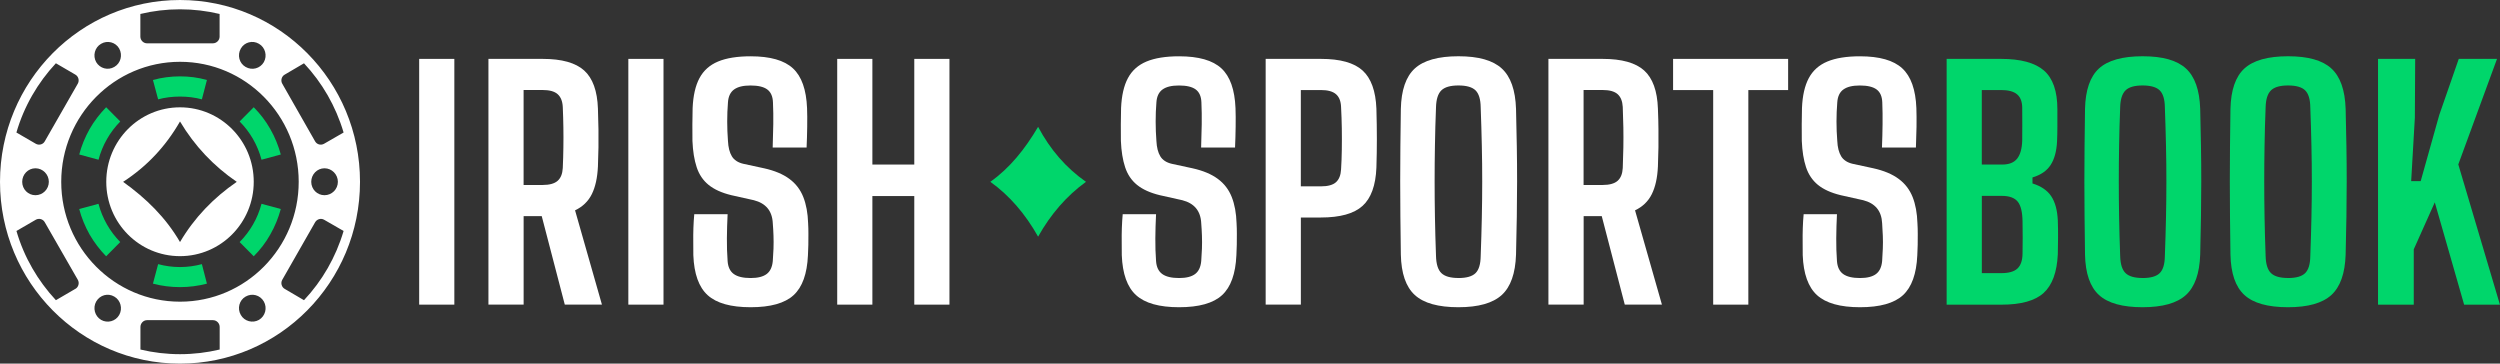
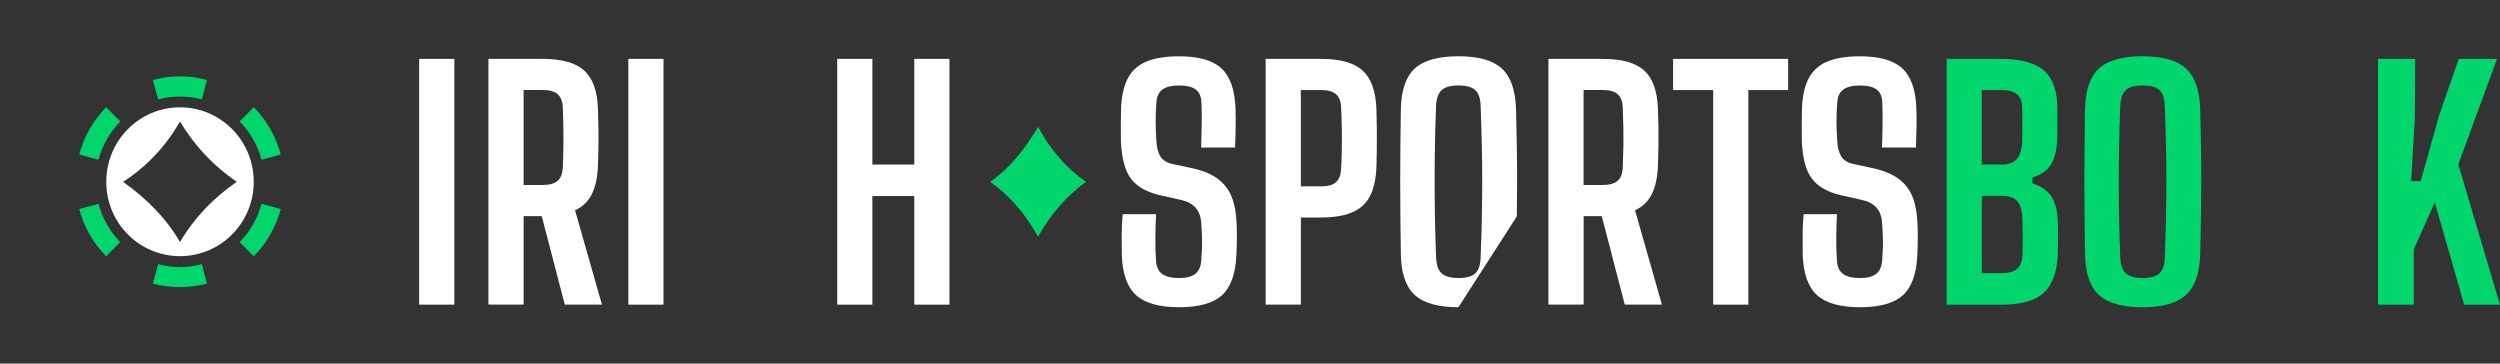
<svg xmlns="http://www.w3.org/2000/svg" id="Layer_1" data-name="Layer 1" viewBox="0 0 703.88 102.38">
  <rect x="0" y="0" width="703.88" height="102.38" fill="#333333" stroke="none" />
  <defs>
    <style>
      .cls-1 {
        fill: #00d66b;
      }

      .cls-2 {
        fill: #fff;
      }
    </style>
  </defs>
  <g>
    <path class="cls-2" d="M118.02,85.77V16.58h9.9v69.19h-9.9Z" />
    <path class="cls-2" d="M137.52,85.77V16.58h15.26c5.39,0,9.29,1.09,11.7,3.27s3.7,5.76,3.87,10.74c.08,2.16.13,4.11.15,5.84.02,1.73.02,3.41,0,5.06s-.07,3.43-.15,5.36c-.15,3.2-.72,5.81-1.73,7.83s-2.58,3.53-4.71,4.54l7.57,26.55h-10.46l-6.49-24.91h-5.1v24.91h-9.9ZM147.42,52.08h5.36c1.93,0,3.34-.39,4.22-1.17s1.36-1.97,1.45-3.59c.09-2.02.15-3.96.17-5.82.03-1.86.03-3.72,0-5.58-.03-1.86-.08-3.8-.17-5.82-.08-1.61-.57-2.81-1.45-3.59s-2.28-1.17-4.22-1.17h-5.36v26.72Z" />
    <path class="cls-2" d="M176.91,85.77V16.58h9.9v69.19h-9.9Z" />
-     <path class="cls-2" d="M211.33,86.5c-5.56,0-9.59-1.13-12.08-3.39-2.5-2.26-3.84-6.02-4.04-11.26,0-1.27,0-2.55-.02-3.83s0-2.56.04-3.85c.05-1.28.12-2.57.24-3.87h9.39c-.12,2.34-.18,4.6-.2,6.79-.02,2.19.05,4.32.2,6.4.11,1.67.69,2.89,1.73,3.65s2.62,1.14,4.76,1.14c2.02,0,3.52-.38,4.52-1.14s1.56-1.98,1.71-3.65c.09-1.12.15-2.29.2-3.5.04-1.21.04-2.41,0-3.61s-.11-2.37-.2-3.52c-.08-1.76-.58-3.17-1.47-4.24s-2.18-1.82-3.85-2.25l-6.36-1.42c-2.71-.66-4.84-1.63-6.4-2.9-1.56-1.27-2.68-2.93-3.35-4.98-.68-2.05-1.07-4.51-1.19-7.39-.03-1.55-.03-3.1-.02-4.63.02-1.53.04-3.07.07-4.63.15-3.49.79-6.3,1.93-8.43,1.14-2.13,2.88-3.69,5.23-4.67,2.35-.98,5.41-1.47,9.19-1.47,5.48,0,9.44,1.13,11.89,3.39,2.45,2.26,3.77,6,3.98,11.22.06,1.53.07,3.27.04,5.23-.03,1.96-.08,3.91-.17,5.84h-9.55c.08-2.31.14-4.5.17-6.57.03-2.08,0-4.12-.09-6.14-.06-1.67-.59-2.88-1.6-3.63-1.01-.75-2.58-1.12-4.71-1.12s-3.59.38-4.63,1.12c-1.04.75-1.62,1.96-1.73,3.63-.15,1.82-.21,3.62-.21,5.41s.07,3.6.21,5.45c.09,1.82.45,3.26,1.1,4.33s1.74,1.77,3.27,2.12l5.79,1.25c2.97.66,5.35,1.66,7.14,2.99,1.79,1.32,3.09,3.03,3.91,5.1.82,2.07,1.27,4.54,1.36,7.39.06.95.08,1.95.08,2.98s0,2.07-.02,3.09c-.02,1.02-.05,2-.11,2.92-.23,5.25-1.58,9-4.05,11.26-2.46,2.26-6.49,3.39-12.08,3.39Z" />
    <path class="cls-2" d="M235.72,85.77V16.58h9.9v29.75h11.8v-29.75h9.9v69.19h-9.9v-30.57h-11.8v30.57h-9.9Z" />
  </g>
  <g>
    <path class="cls-2" d="M331.96,86.5c-5.56,0-9.59-1.13-12.08-3.39-2.5-2.26-3.84-6.02-4.04-11.26,0-1.27,0-2.55-.02-3.83s0-2.56.04-3.85c.05-1.28.12-2.57.24-3.87h9.39c-.12,2.34-.18,4.6-.2,6.79-.02,2.19.05,4.32.2,6.4.11,1.67.69,2.89,1.73,3.65s2.62,1.14,4.76,1.14c2.02,0,3.52-.38,4.52-1.14s1.56-1.98,1.71-3.65c.09-1.12.15-2.29.2-3.5.04-1.21.04-2.41,0-3.61s-.11-2.37-.2-3.52c-.08-1.76-.58-3.17-1.47-4.24s-2.18-1.82-3.85-2.25l-6.36-1.42c-2.71-.66-4.84-1.63-6.4-2.9-1.56-1.27-2.68-2.93-3.35-4.98-.68-2.05-1.07-4.51-1.19-7.39-.03-1.55-.03-3.1-.02-4.63.02-1.53.04-3.07.07-4.63.15-3.49.79-6.3,1.93-8.43,1.14-2.13,2.88-3.69,5.23-4.67,2.35-.98,5.41-1.47,9.19-1.47,5.48,0,9.44,1.13,11.89,3.39,2.45,2.26,3.77,6,3.98,11.22.06,1.53.07,3.27.04,5.23-.03,1.96-.08,3.91-.17,5.84h-9.55c.08-2.31.14-4.5.17-6.57.03-2.08,0-4.12-.09-6.14-.06-1.67-.59-2.88-1.6-3.63-1.01-.75-2.58-1.12-4.71-1.12s-3.59.38-4.63,1.12c-1.04.75-1.62,1.96-1.73,3.63-.15,1.82-.21,3.62-.21,5.41s.07,3.6.21,5.45c.09,1.82.45,3.26,1.1,4.33s1.74,1.77,3.27,2.12l5.79,1.25c2.97.66,5.35,1.66,7.14,2.99,1.79,1.32,3.09,3.03,3.91,5.1.82,2.07,1.27,4.54,1.36,7.39.06.95.08,1.95.08,2.98s0,2.07-.02,3.09c-.02,1.02-.05,2-.11,2.92-.23,5.25-1.58,9-4.05,11.26-2.46,2.26-6.49,3.39-12.08,3.39Z" />
    <path class="cls-2" d="M356.35,85.77V16.58h15.57c5.42,0,9.32,1.09,11.72,3.27,2.39,2.18,3.69,5.76,3.89,10.74.09,3.14.13,6,.13,8.56s-.04,5.25-.13,8.04c-.2,5.02-1.5,8.61-3.91,10.79s-6.32,3.26-11.74,3.26h-5.62v24.52h-9.9ZM366.25,52.47h5.62c1.99,0,3.42-.39,4.28-1.17.86-.78,1.34-1.97,1.43-3.59.12-1.82.18-3.69.21-5.62.03-1.93.03-3.9,0-5.9-.03-2-.1-4.03-.21-6.08-.06-1.61-.53-2.81-1.43-3.59s-2.31-1.17-4.24-1.17h-5.66v27.11Z" />
-     <path class="cls-2" d="M410.62,86.5c-5.68,0-9.77-1.14-12.28-3.44-2.51-2.29-3.82-6.09-3.93-11.39-.06-3.83-.1-7.43-.13-10.79-.03-3.36-.05-6.64-.05-9.84s.02-6.46.05-9.8c.03-3.33.07-6.85.13-10.57.12-5.3,1.43-9.1,3.93-11.39,2.51-2.29,6.6-3.44,12.28-3.44s9.69,1.14,12.2,3.44c2.51,2.29,3.85,6.09,4.02,11.39.09,3.72.16,7.24.22,10.57.06,3.33.08,6.61.08,9.84s-.03,6.51-.08,9.86c-.06,3.34-.13,6.92-.22,10.73-.17,5.3-1.51,9.1-4.02,11.39-2.51,2.29-6.57,3.44-12.2,3.44ZM410.62,78.28c2.28,0,3.88-.46,4.82-1.38.94-.93,1.42-2.52,1.45-4.8.14-3.8.25-7.42.32-10.85.07-3.43.11-6.79.11-10.1s-.03-6.66-.11-10.1c-.07-3.43-.18-7.05-.32-10.85-.03-2.25-.51-3.83-1.45-4.76-.94-.92-2.55-1.38-4.82-1.38s-3.85.46-4.8,1.38c-.95.93-1.45,2.51-1.51,4.76-.15,3.75-.25,7.33-.3,10.74-.06,3.41-.09,6.77-.09,10.07s.03,6.68.09,10.12c.06,3.44.16,7.1.3,10.96.06,2.28.56,3.88,1.51,4.8.95.92,2.55,1.38,4.8,1.38Z" />
+     <path class="cls-2" d="M410.62,86.5c-5.68,0-9.77-1.14-12.28-3.44-2.51-2.29-3.82-6.09-3.93-11.39-.06-3.83-.1-7.43-.13-10.79-.03-3.36-.05-6.64-.05-9.84s.02-6.46.05-9.8c.03-3.33.07-6.85.13-10.57.12-5.3,1.43-9.1,3.93-11.39,2.51-2.29,6.6-3.44,12.28-3.44s9.69,1.14,12.2,3.44c2.51,2.29,3.85,6.09,4.02,11.39.09,3.72.16,7.24.22,10.57.06,3.33.08,6.61.08,9.84s-.03,6.51-.08,9.86ZM410.62,78.28c2.28,0,3.88-.46,4.82-1.38.94-.93,1.42-2.52,1.45-4.8.14-3.8.25-7.42.32-10.85.07-3.43.11-6.79.11-10.1s-.03-6.66-.11-10.1c-.07-3.43-.18-7.05-.32-10.85-.03-2.25-.51-3.83-1.45-4.76-.94-.92-2.55-1.38-4.82-1.38s-3.85.46-4.8,1.38c-.95.93-1.45,2.51-1.51,4.76-.15,3.75-.25,7.33-.3,10.74-.06,3.41-.09,6.77-.09,10.07s.03,6.68.09,10.12c.06,3.44.16,7.1.3,10.96.06,2.28.56,3.88,1.51,4.8.95.92,2.55,1.38,4.8,1.38Z" />
    <path class="cls-2" d="M435.96,85.77V16.58h15.26c5.39,0,9.29,1.09,11.7,3.27s3.7,5.76,3.87,10.74c.09,2.16.14,4.11.15,5.84.01,1.73.01,3.41,0,5.06-.02,1.64-.07,3.43-.15,5.36-.14,3.2-.72,5.81-1.73,7.83-1.01,2.02-2.58,3.53-4.71,4.54l7.57,26.55h-10.46l-6.48-24.91h-5.1v24.91h-9.9ZM445.86,52.08h5.36c1.93,0,3.34-.39,4.22-1.17s1.36-1.97,1.45-3.59c.08-2.02.14-3.96.17-5.82.03-1.86.03-3.72,0-5.58-.03-1.86-.09-3.8-.17-5.82-.09-1.61-.57-2.81-1.45-3.59s-2.28-1.17-4.22-1.17h-5.36v26.72Z" />
    <path class="cls-2" d="M482.35,85.77V25.36h-11.29v-8.78h32.39v8.78h-11.2v60.41h-9.9Z" />
    <path class="cls-2" d="M523.69,86.5c-5.57,0-9.59-1.13-12.09-3.39-2.49-2.26-3.84-6.02-4.04-11.26,0-1.27,0-2.55-.02-3.83-.02-1.28,0-2.56.04-3.85.04-1.28.12-2.57.24-3.87h9.38c-.12,2.34-.18,4.6-.2,6.79-.02,2.19.05,4.32.2,6.4.12,1.67.69,2.89,1.73,3.65,1.04.76,2.62,1.14,4.76,1.14,2.02,0,3.52-.38,4.52-1.14s1.56-1.98,1.71-3.65c.08-1.12.15-2.29.19-3.5.05-1.21.05-2.41,0-3.61-.04-1.2-.11-2.37-.19-3.52-.09-1.76-.58-3.17-1.47-4.24-.89-1.07-2.18-1.82-3.85-2.25l-6.36-1.42c-2.71-.66-4.84-1.63-6.4-2.9-1.55-1.27-2.67-2.93-3.35-4.98-.68-2.05-1.07-4.51-1.19-7.39-.03-1.55-.04-3.1-.02-4.63s.03-3.07.07-4.63c.14-3.49.78-6.3,1.92-8.43,1.14-2.13,2.88-3.69,5.23-4.67s5.41-1.47,9.19-1.47c5.47,0,9.44,1.13,11.89,3.39,2.45,2.26,3.78,6,3.98,11.22.05,1.53.07,3.27.04,5.23-.03,1.96-.09,3.91-.17,5.84h-9.56c.09-2.31.15-4.5.17-6.57.03-2.08,0-4.12-.08-6.14-.06-1.67-.59-2.88-1.6-3.63s-2.58-1.12-4.71-1.12-3.59.38-4.63,1.12-1.62,1.96-1.73,3.63c-.15,1.82-.22,3.62-.22,5.41s.07,3.6.22,5.45c.08,1.82.45,3.26,1.1,4.33s1.74,1.77,3.26,2.12l5.8,1.25c2.97.66,5.34,1.66,7.13,2.99,1.79,1.32,3.09,3.03,3.92,5.1.82,2.07,1.27,4.54,1.36,7.39.06.95.09,1.95.09,2.98s0,2.07-.02,3.09c-.02,1.02-.05,2-.11,2.92-.23,5.25-1.58,9-4.04,11.26-2.46,2.26-6.5,3.39-12.08,3.39Z" />
    <path class="cls-1" d="M548.08,85.77V16.58h15.31c5.54,0,9.56,1.09,12.08,3.27s3.79,5.82,3.79,10.92v4.84c0,1.41-.03,2.81-.09,4.19-.14,2.8-.75,5.02-1.82,6.66s-2.77,2.81-5.1,3.5v1.69c2.42.75,4.18,1.95,5.27,3.59,1.1,1.64,1.72,3.91,1.86,6.79.06,1.73.08,3.31.07,4.76-.02,1.44-.04,3.04-.07,4.8-.23,5.04-1.56,8.67-3.98,10.88-2.42,2.21-6.38,3.31-11.89,3.31h-15.44ZM557.98,46.33h5.75c1.93,0,3.34-.56,4.22-1.69s1.35-2.83,1.41-5.1c.03-1.62.04-3.16.02-4.63s-.02-3.03-.02-4.67c-.03-1.67-.52-2.91-1.47-3.7-.95-.79-2.45-1.19-4.5-1.19h-5.41v20.97ZM557.98,76.9h5.54c2.07,0,3.57-.43,4.5-1.3.92-.87,1.4-2.25,1.43-4.15.03-1.61.04-3.12.04-4.54s-.02-2.91-.04-4.5c-.03-2.68-.48-4.56-1.36-5.64-.88-1.08-2.37-1.62-4.48-1.62h-5.62v21.75Z" />
    <path class="cls-1" d="M603.25,86.5c-5.68,0-9.77-1.14-12.28-3.44-2.51-2.29-3.82-6.09-3.93-11.39-.06-3.83-.1-7.43-.13-10.79-.03-3.36-.05-6.64-.05-9.84s.02-6.46.05-9.8c.03-3.33.07-6.85.13-10.57.12-5.3,1.43-9.1,3.93-11.39,2.51-2.29,6.6-3.44,12.28-3.44s9.69,1.14,12.2,3.44c2.51,2.29,3.85,6.09,4.02,11.39.09,3.72.16,7.24.22,10.57.06,3.33.08,6.61.08,9.84s-.03,6.51-.08,9.86c-.06,3.34-.13,6.92-.22,10.73-.17,5.3-1.51,9.1-4.02,11.39-2.51,2.29-6.57,3.44-12.2,3.44ZM603.25,78.28c2.28,0,3.88-.46,4.82-1.38.94-.93,1.42-2.52,1.45-4.8.14-3.8.25-7.42.32-10.85.07-3.43.11-6.79.11-10.1s-.03-6.66-.11-10.1c-.07-3.43-.18-7.05-.32-10.85-.03-2.25-.51-3.83-1.45-4.76-.94-.92-2.55-1.38-4.82-1.38s-3.85.46-4.8,1.38c-.95.93-1.45,2.51-1.51,4.76-.15,3.75-.25,7.33-.3,10.74-.06,3.41-.09,6.77-.09,10.07s.03,6.68.09,10.12c.06,3.44.16,7.1.3,10.96.06,2.28.56,3.88,1.51,4.8.95.92,2.55,1.38,4.8,1.38Z" />
-     <path class="cls-1" d="M644.2,86.5c-5.68,0-9.77-1.14-12.28-3.44-2.51-2.29-3.82-6.09-3.93-11.39-.06-3.83-.1-7.43-.13-10.79-.03-3.36-.05-6.64-.05-9.84s.02-6.46.05-9.8c.03-3.33.07-6.85.13-10.57.12-5.3,1.43-9.1,3.93-11.39,2.51-2.29,6.6-3.44,12.28-3.44s9.69,1.14,12.2,3.44c2.51,2.29,3.85,6.09,4.02,11.39.09,3.72.16,7.24.22,10.57.06,3.33.08,6.61.08,9.84s-.03,6.51-.08,9.86c-.06,3.34-.13,6.92-.22,10.73-.17,5.3-1.51,9.1-4.02,11.39-2.51,2.29-6.57,3.44-12.2,3.44ZM644.2,78.28c2.28,0,3.88-.46,4.82-1.38.94-.93,1.42-2.52,1.45-4.8.14-3.8.25-7.42.32-10.85.07-3.43.11-6.79.11-10.1s-.03-6.66-.11-10.1c-.07-3.43-.18-7.05-.32-10.85-.03-2.25-.51-3.83-1.45-4.76-.94-.92-2.55-1.38-4.82-1.38s-3.85.46-4.8,1.38c-.95.93-1.45,2.51-1.51,4.76-.15,3.75-.25,7.33-.3,10.74-.06,3.41-.09,6.77-.09,10.07s.03,6.68.09,10.12c.06,3.44.16,7.1.3,10.96.06,2.28.56,3.88,1.51,4.8.95.92,2.55,1.38,4.8,1.38Z" />
    <path class="cls-1" d="M669.54,85.77V16.58h10.46l-.09,16.52-1.04,17.9h2.68l5.23-18.63,5.49-15.79h10.77l-10.9,29.71,11.72,39.48h-10.08l-8.26-28.8-5.92,13.23v15.57h-10.08Z" />
  </g>
  <g>
-     <path class="cls-2" d="M50.68,0C22.67,0,0,22.89,0,51.19c0,28.26,22.67,51.19,50.68,51.19,27.98,0,50.68-22.93,50.68-51.19C101.37,22.89,78.66,0,50.68,0ZM80.16,21.01l5.43-3.19c5.11,5.45,8.96,12.08,11.15,19.49l-5.47,3.15c-.89.53-2.03.25-2.55-.66l-9.24-16.22c-.53-.9-.2-2.09.69-2.58ZM95.13,51.19c0,2.09-1.7,3.77-3.77,3.77s-3.73-1.68-3.73-3.77,1.66-3.81,3.73-3.81,3.77,1.72,3.77,3.81ZM84.1,51.19c0,18.63-14.96,33.75-33.41,33.75-18.45,0-33.45-15.11-33.45-33.75,0-18.67,15-33.79,33.45-33.79s33.41,15.11,33.41,33.79ZM67.8,13.68c1.01-1.8,3.32-2.42,5.11-1.35,1.78,1.02,2.39,3.36,1.38,5.16-1.05,1.8-3.32,2.42-5.15,1.35-1.78-1.02-2.39-3.32-1.34-5.16ZM39.53,3.93c3.57-.86,7.3-1.31,11.15-1.31,3.81,0,7.54.45,11.15,1.31v6.39c0,1.02-.85,1.88-1.91,1.88h-18.53c-1.01,0-1.87-.86-1.87-1.88V3.93ZM28.46,12.33c1.78-1.06,4.1-.45,5.11,1.35,1.01,1.84.41,4.14-1.38,5.16-1.78,1.06-4.05.45-5.11-1.35-1.01-1.8-.41-4.14,1.38-5.16ZM15.73,17.81l5.47,3.19c.89.49,1.22,1.68.69,2.58l-9.29,16.22c-.49.9-1.66,1.19-2.55.66l-5.43-3.15c2.15-7.41,6.04-14.05,11.11-19.49ZM13.75,51.19c0,2.09-1.7,3.77-3.77,3.77s-3.73-1.68-3.73-3.77c0-2.09,1.66-3.81,3.73-3.81s3.77,1.72,3.77,3.81ZM21.21,81.33l-5.47,3.19c-5.07-5.45-8.96-12.08-11.11-19.49l5.43-3.15c.89-.53,2.07-.2,2.55.7l9.29,16.18c.53.9.2,2.09-.69,2.58ZM33.57,88.67c-1.01,1.8-3.32,2.42-5.11,1.39-1.78-1.06-2.39-3.36-1.38-5.16,1.05-1.84,3.32-2.46,5.11-1.39,1.78,1.02,2.39,3.36,1.38,5.16ZM61.84,98.41c-3.61.86-7.34,1.31-11.15,1.31s-7.58-.45-11.15-1.31v-6.35c0-1.06.85-1.92,1.87-1.92h18.53c1.05,0,1.91.86,1.91,1.92v6.35ZM72.91,90.06c-1.78,1.02-4.1.41-5.11-1.39-1.05-1.8-.45-4.14,1.34-5.16,1.82-1.06,4.1-.45,5.15,1.39,1.01,1.8.41,4.1-1.38,5.16ZM85.6,84.53l-5.43-3.19c-.89-.49-1.22-1.68-.69-2.58l9.24-16.18c.53-.9,1.66-1.23,2.55-.7l5.47,3.15c-2.19,7.41-6.04,14.05-11.15,19.49Z" />
    <path class="cls-1" d="M50.68,27.19c2.11,0,4.18.25,6.16.78l1.42-5.45c-2.47-.7-5.03-1.02-7.58-1.02s-5.15.33-7.62,1.02l1.46,5.45c1.99-.53,4.01-.78,6.16-.78Z" />
    <path class="cls-1" d="M67.47,34.2c2.92,2.95,5.07,6.63,6.16,10.77l5.43-1.47c-.69-2.5-1.66-4.91-2.96-7.17-1.26-2.25-2.84-4.3-4.66-6.14l-3.97,4.01Z" />
    <path class="cls-2" d="M50.68,30.22c-11.48,0-20.76,9.38-20.76,20.97s9.29,20.93,20.76,20.93c11.48,0,20.76-9.38,20.76-20.93,0-11.59-9.29-20.97-20.76-20.97ZM50.68,68.15c-4.01-6.92-9.57-12.33-16.02-16.95,6.69-4.34,12-9.99,16.02-17,4.1,6.88,9.45,12.53,15.98,17-6.57,4.51-11.96,10.12-15.98,16.95Z" />
    <path class="cls-1" d="M33.86,34.2l-3.97-4.01c-1.78,1.84-3.37,3.89-4.66,6.14-1.26,2.25-2.27,4.67-2.92,7.17l5.43,1.47c1.09-4.14,3.24-7.82,6.12-10.77Z" />
    <path class="cls-1" d="M67.47,68.15l3.97,4.01c1.82-1.84,3.41-3.89,4.66-6.14,1.3-2.25,2.27-4.67,2.96-7.17l-5.43-1.47c-1.09,4.14-3.24,7.82-6.16,10.77Z" />
    <path class="cls-1" d="M50.68,75.19c-2.15,0-4.18-.29-6.16-.82l-1.46,5.49c2.47.66,5.07.98,7.62.98s5.11-.33,7.58-.98l-1.42-5.49c-1.99.53-4.05.82-6.16.82Z" />
    <path class="cls-1" d="M22.3,58.85c.65,2.5,1.66,4.91,2.92,7.17,1.3,2.25,2.88,4.3,4.66,6.14l3.97-4.01c-2.88-2.95-5.03-6.63-6.12-10.77l-5.43,1.47Z" />
  </g>
  <path class="cls-1" d="M278.83,51.19c5.49-3.88,9.78-9.25,13.45-15.48,3.44,6.47,7.92,11.6,13.48,15.48-5.46,3.96-9.94,9.13-13.48,15.44-3.57-6.35-8.02-11.56-13.45-15.44Z" />
</svg>